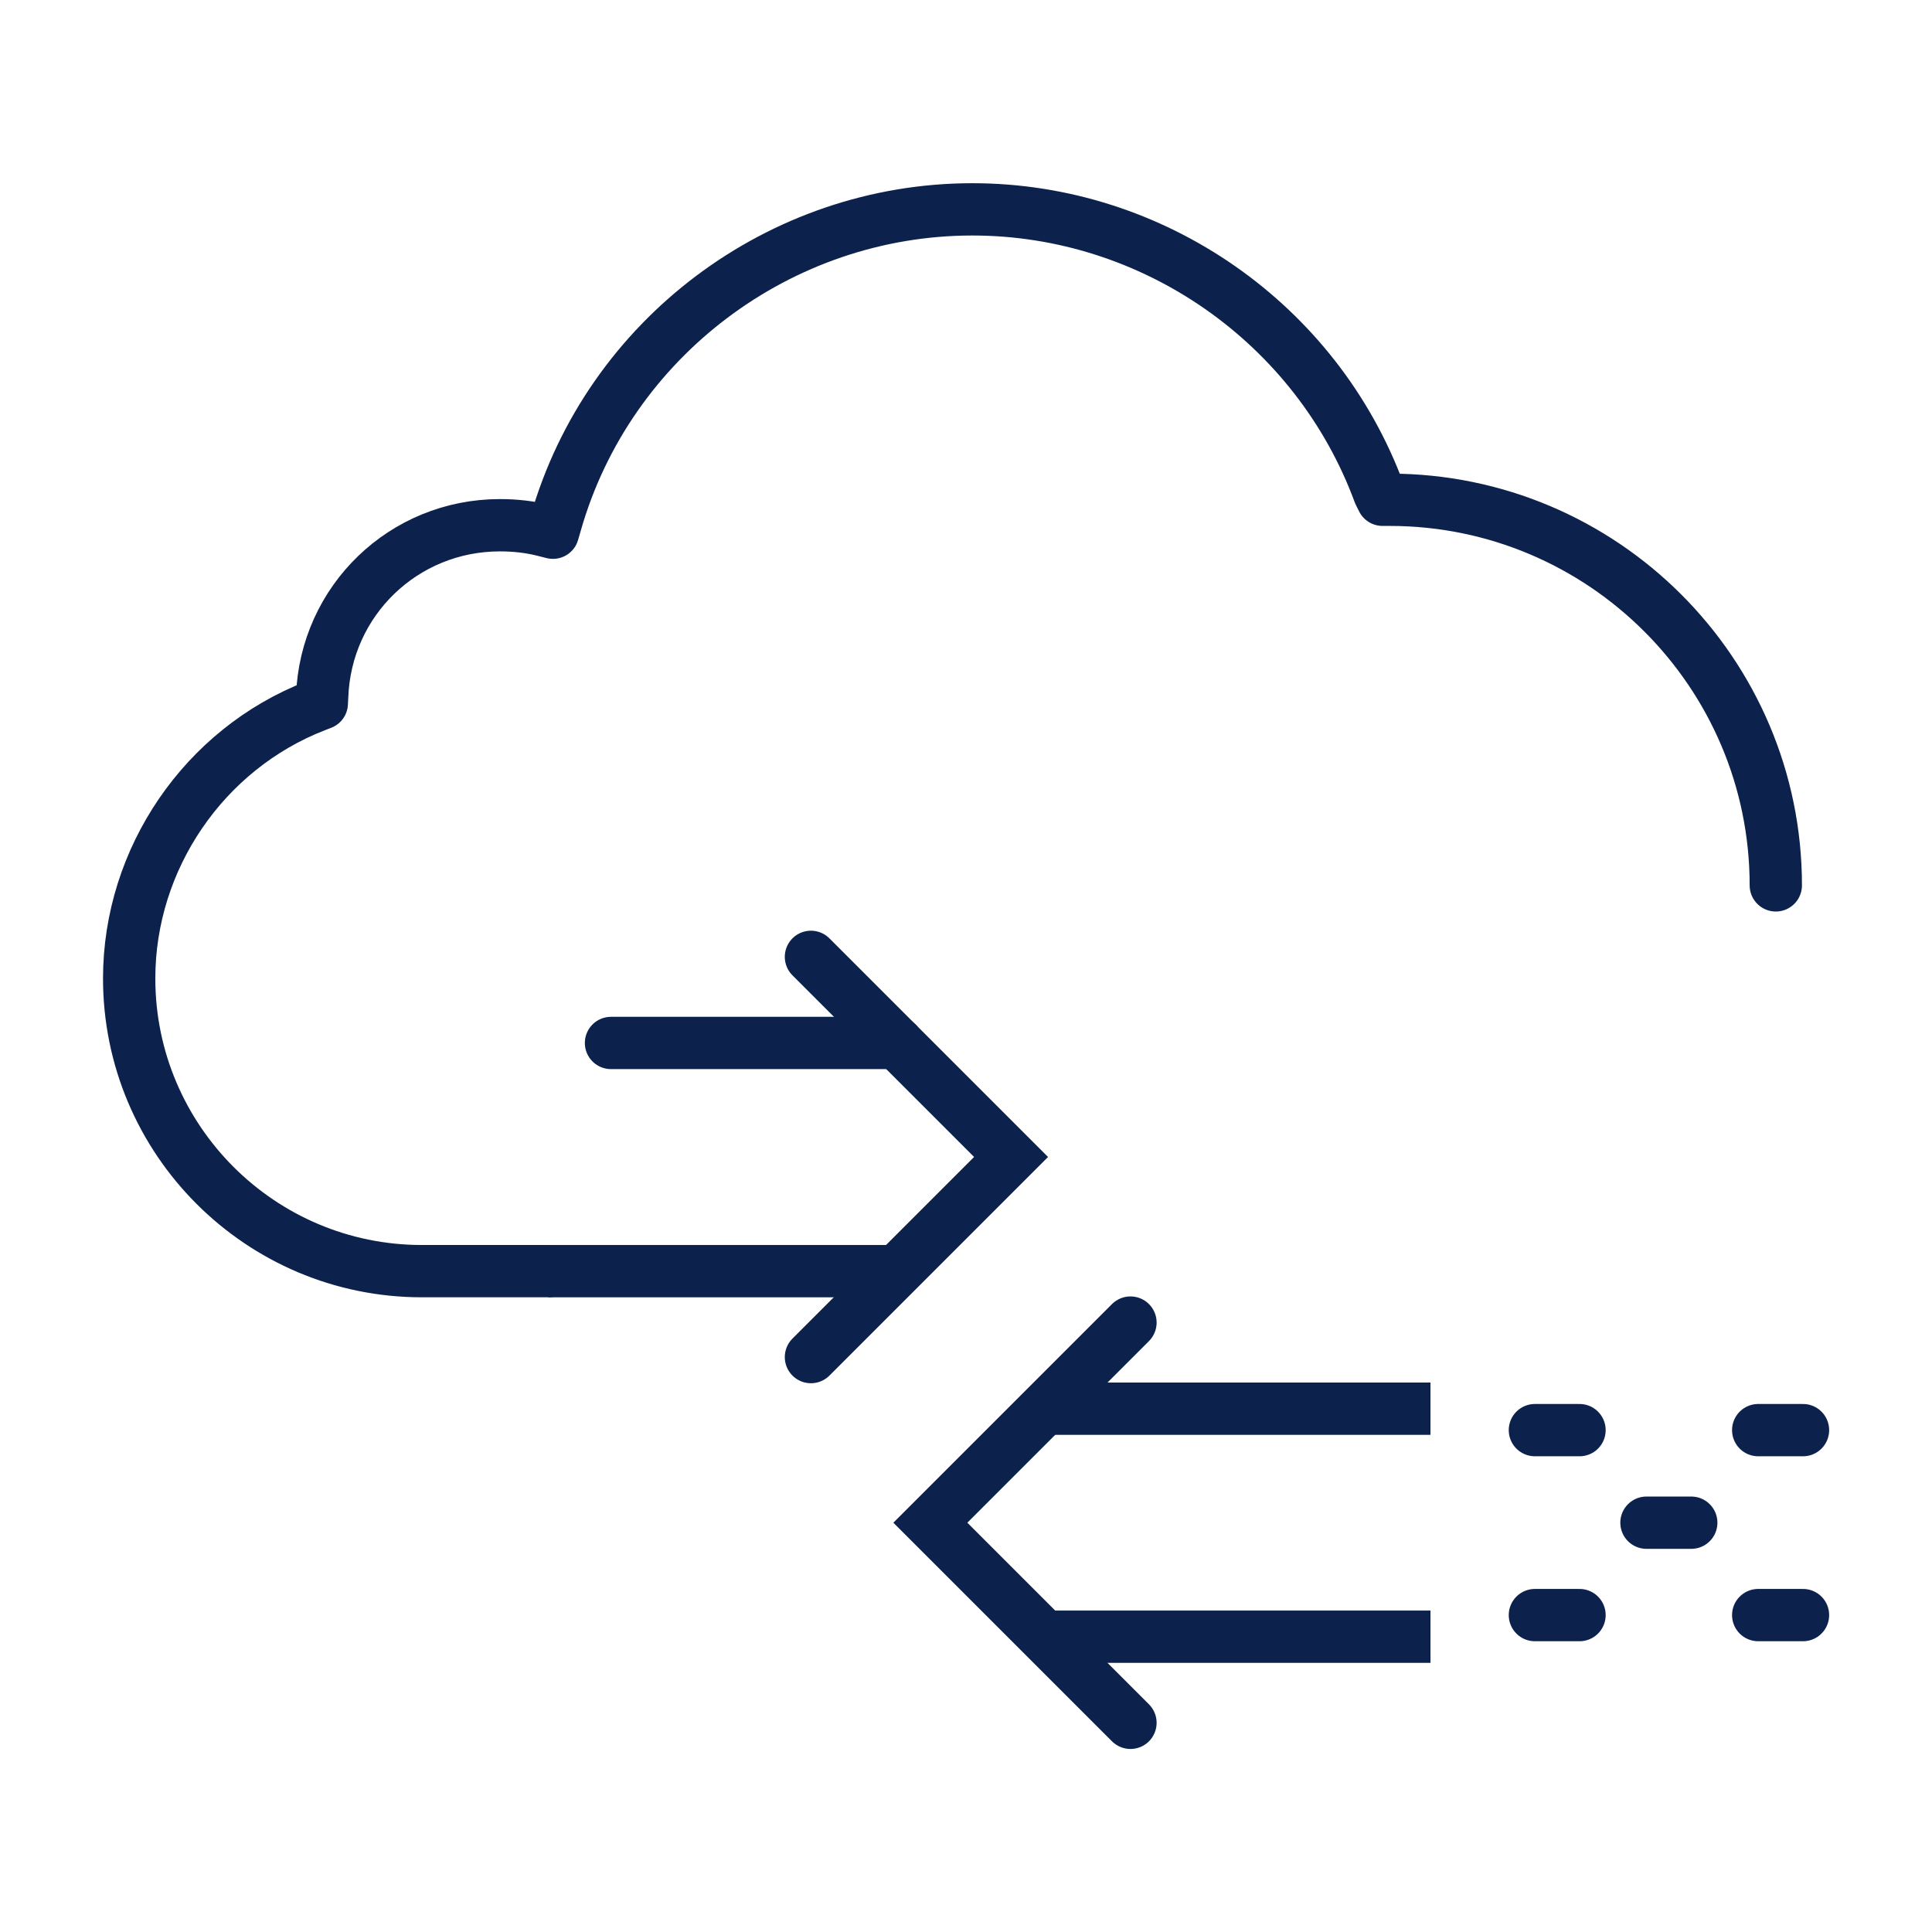
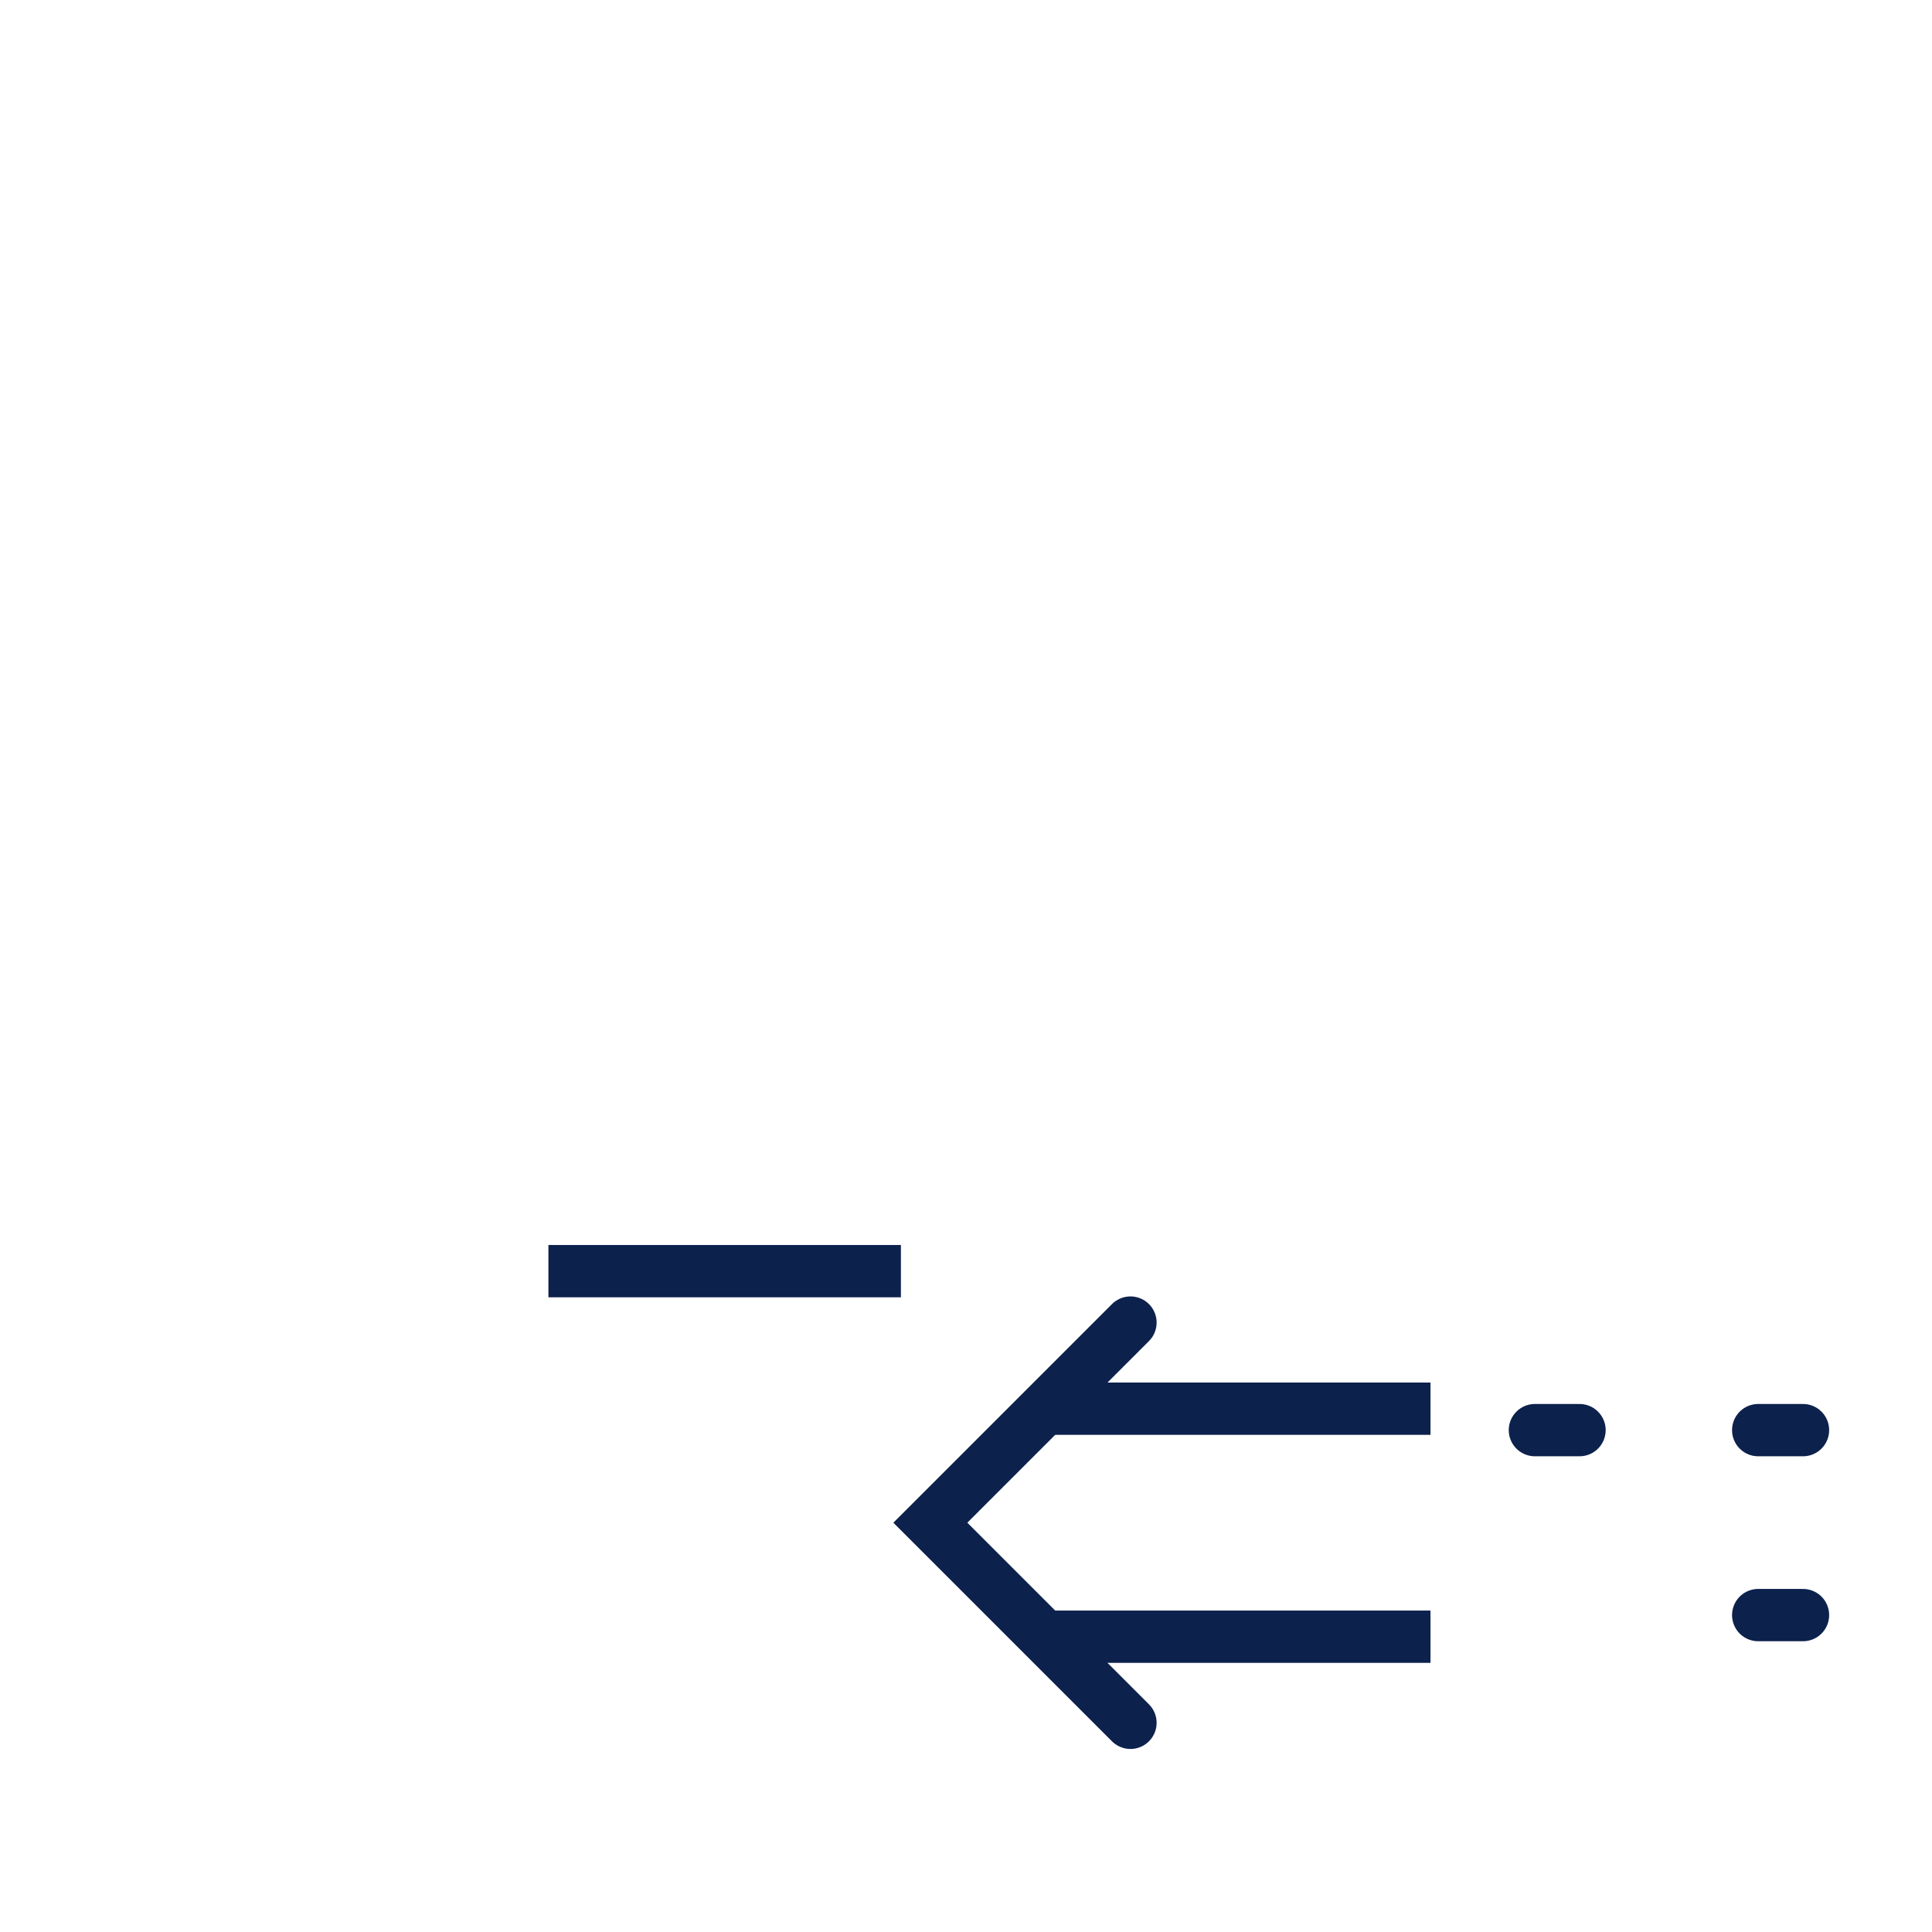
<svg xmlns="http://www.w3.org/2000/svg" id="Icon_Set" viewBox="0 0 110.83 110.83">
  <defs>
    <style>.cls-1,.cls-2{stroke-miterlimit:10;}.cls-1,.cls-2,.cls-3{fill:none;stroke:#0c214c;stroke-width:3px;}.cls-1,.cls-3{stroke-linecap:round;}.cls-3{stroke-linejoin:round;}</style>
  </defs>
  <line class="cls-2" x1="31.46" y1="72.92" x2="51.68" y2="72.92" />
-   <line class="cls-1" x1="51.46" y1="59.83" x2="35.05" y2="59.83" />
-   <polyline class="cls-1" points="46.52 54.89 58 66.37 46.52 77.85" />
  <line class="cls-2" x1="82.06" y1="93.89" x2="59.69" y2="93.89" />
  <line class="cls-2" x1="59.69" y1="80.81" x2="82.06" y2="80.81" />
  <polyline class="cls-1" points="64.85 75.87 53.37 87.35 64.85 98.83" />
-   <path class="cls-3" d="m101.87,50.79c0-12.2-9.93-22.12-22.15-22.12h-.41l-.19-.38c-3.59-9.74-12.97-16.28-23.34-16.28-11.04,0-20.87,7.4-23.9,18l-.16.55-.55-.14c-.76-.19-1.6-.29-2.49-.29-5.52,0-10,4.32-10.2,9.83l-.02.39-.36.14c-6.39,2.48-10.69,8.77-10.69,15.64,0,9.26,7.53,16.79,16.79,16.79h7.27" />
  <line class="cls-3" x1="90.61" y1="82.04" x2="88.05" y2="82.04" />
-   <line class="cls-3" x1="90.61" y1="92.65" x2="88.05" y2="92.65" />
-   <line class="cls-3" x1="97.02" y1="87.35" x2="94.45" y2="87.35" />
  <line class="cls-3" x1="100.86" y1="82.04" x2="103.43" y2="82.04" />
  <line class="cls-3" x1="100.86" y1="92.65" x2="103.43" y2="92.65" />
</svg>